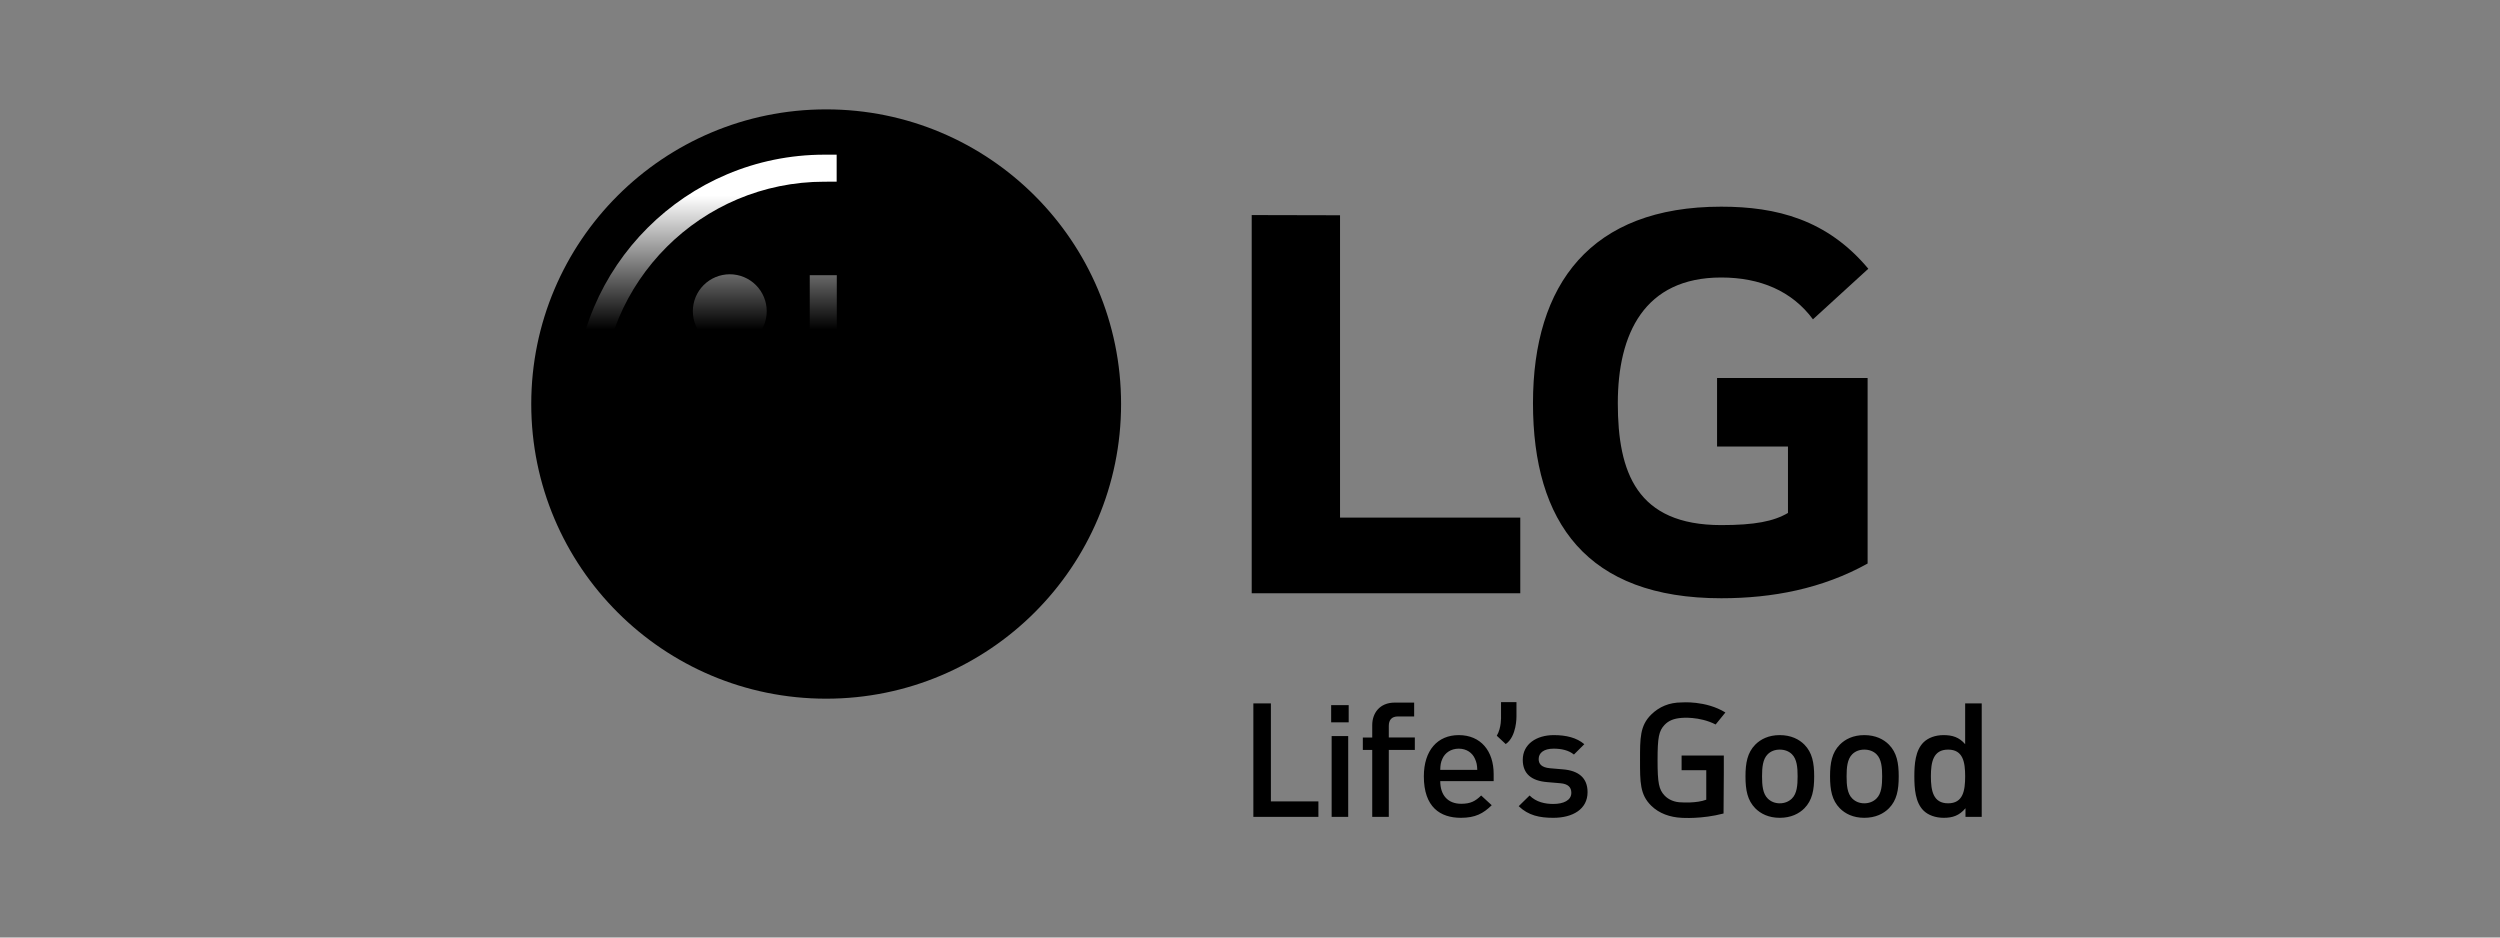
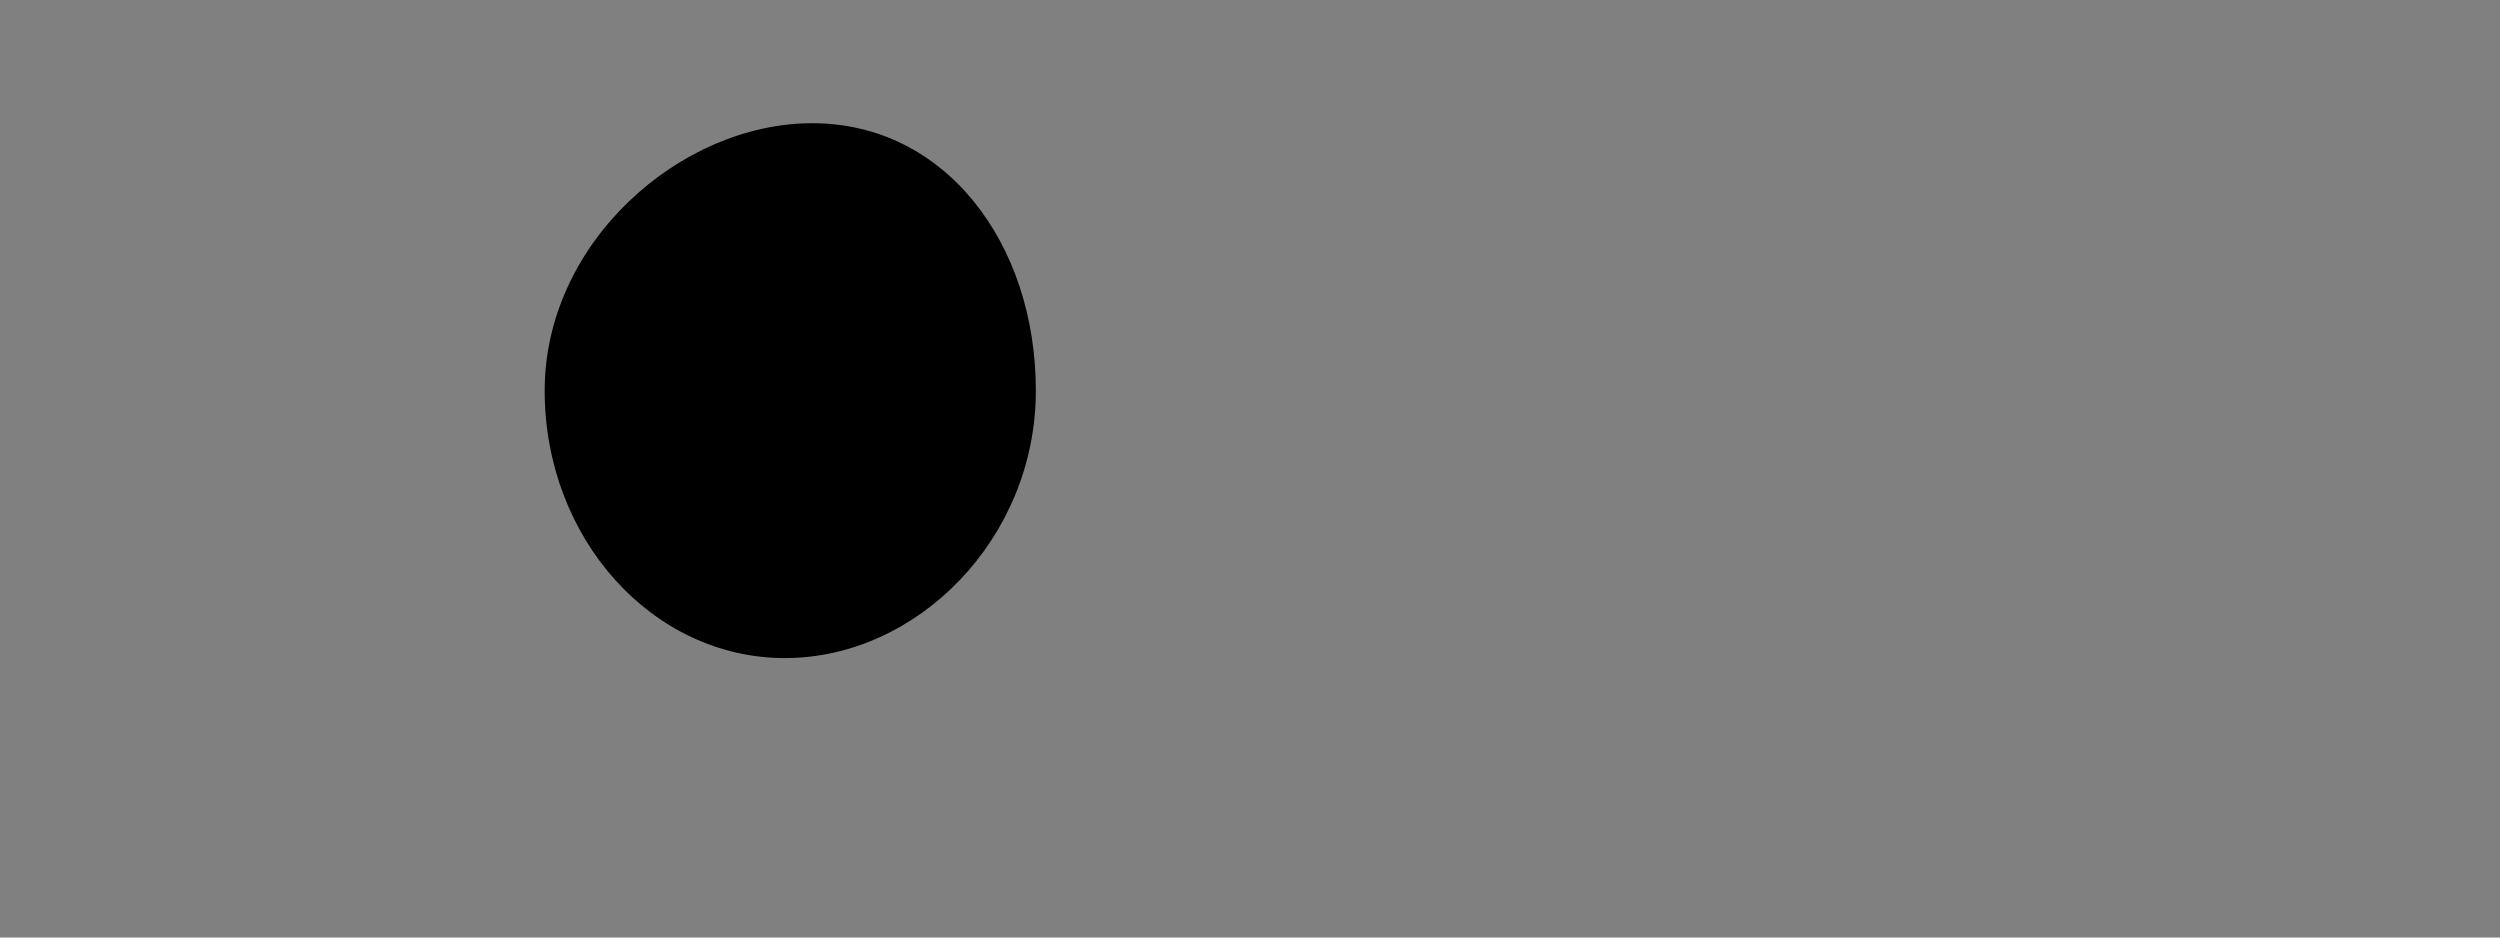
<svg xmlns="http://www.w3.org/2000/svg" width="160" height="60" viewBox="0 0 160 60" fill="none">
  <rect x="0" y="0" width="160" height="60" fill="#808080" stroke="none" />
-   <path d="M52.874 44.716C63.299 44.716 71.749 36.273 71.749 25.858C71.749 15.443 63.299 7 52.874 7C42.45 7 34 15.443 34 25.858C34 36.273 42.45 44.716 52.874 44.716Z" fill="#B50A3E" style="fill:#B50A3E;fill:color(display-p3 0.71 0.039 0.243);fill-opacity:1;" />
  <path d="M66.294 25.001C66.294 34.454 58.72 42.117 50.231 42.117C41.741 42.117 34.859 34.454 34.859 25.001C34.859 15.549 43.501 7.886 51.99 7.886C60.48 7.886 66.294 15.549 66.294 25.001Z" fill="url(#paint0_linear_12641_50937)" style="" />
-   <path opacity="0.8" d="M57.439 25.223V26.952H67.303C67.088 30.549 65.542 33.781 63.147 36.176C60.56 38.759 56.996 40.353 53.05 40.353C49.104 40.353 45.54 38.759 42.953 36.176C40.368 33.591 38.772 30.03 38.772 26.088C38.772 22.146 40.369 18.584 42.953 16C45.54 13.417 49.104 11.822 53.05 11.822L53.833 11.821V10.093H53.05C44.209 10.094 37.042 17.254 37.041 26.088C37.042 34.923 44.209 42.083 53.05 42.083C61.892 42.083 69.059 34.923 69.06 26.088V25.224H57.439V25.223ZM44.629 20.11C44.629 20.736 44.878 21.337 45.321 21.78C45.764 22.223 46.366 22.472 46.993 22.472C47.62 22.472 48.221 22.223 48.664 21.78C49.108 21.337 49.357 20.736 49.357 20.11C49.357 19.483 49.108 18.883 48.664 18.44C48.221 17.997 47.62 17.748 46.993 17.748C46.366 17.748 45.764 17.997 45.321 18.44C44.878 18.883 44.629 19.483 44.629 20.11ZM52.111 17.808V34.471H57.483V32.742H53.841L53.842 17.808H52.111Z" fill="#4D4D4D" style="fill:#4D4D4D;fill:color(display-p3 0.302 0.302 0.302);fill-opacity:1;" />
-   <path d="M57.152 25.03V26.759H67.016C66.801 30.355 65.255 33.587 62.86 35.982C60.273 38.566 56.709 40.16 52.763 40.16C48.817 40.16 45.253 38.566 42.666 35.982C40.082 33.397 38.485 29.836 38.485 25.895C38.485 21.952 40.082 18.391 42.666 15.807C45.253 13.223 48.817 11.629 52.763 11.629L53.546 11.628V9.899H52.763C43.921 9.9 36.755 17.06 36.754 25.895C36.755 34.729 43.921 41.889 52.763 41.889C61.605 41.889 68.772 34.729 68.773 25.895V25.03H57.152ZM44.342 19.916C44.342 20.226 44.403 20.533 44.522 20.82C44.641 21.107 44.815 21.367 45.034 21.586C45.254 21.805 45.514 21.98 45.801 22.098C46.088 22.217 46.395 22.278 46.706 22.278C47.016 22.278 47.324 22.217 47.611 22.098C47.897 21.98 48.158 21.805 48.378 21.586C48.597 21.367 48.771 21.107 48.89 20.82C49.009 20.533 49.07 20.226 49.07 19.916C49.07 19.29 48.821 18.689 48.378 18.246C47.934 17.803 47.333 17.554 46.706 17.554C46.079 17.554 45.478 17.803 45.034 18.246C44.591 18.689 44.342 19.29 44.342 19.916ZM51.824 17.614V34.278H57.195V32.549H53.554L53.555 17.614H51.824Z" fill="url(#paint1_linear_12641_50937)" style="" />
-   <path d="M119.527 36.067C116.625 37.678 113.44 38.288 110.159 38.288C101.552 38.288 98.111 33.421 98.111 25.802C98.111 18.182 101.811 13.227 110.159 13.227C113.692 13.227 116.936 14.048 119.572 17.199L116.029 20.437C114.689 18.624 112.651 17.76 110.159 17.76C105.225 17.76 103.54 21.371 103.54 25.802C103.54 30.232 104.75 33.606 110.159 33.606C112.304 33.606 113.515 33.366 114.43 32.829V28.58H109.892V24.194H119.527V36.067H119.527ZM80.109 13.764V37.968H97.298V33.127H85.762V13.777L80.109 13.764ZM80.215 52.279V45.017H81.337V51.289H84.378V52.279H80.215ZM85.194 46.229V45.128H86.316V46.229H85.194ZM85.225 52.279V47.108H86.285V52.279H85.225ZM88.883 47.995V52.279H87.823V47.995H87.221V47.2H87.823V46.404C87.823 45.66 88.281 44.966 89.268 44.966H90.506V45.853H89.465C89.07 45.853 88.883 46.078 88.883 46.455V47.199H90.549V47.995H88.883V47.995ZM92.176 49.994C92.176 50.881 92.653 51.442 93.516 51.442C94.109 51.442 94.42 51.279 94.794 50.912L95.47 51.534C94.929 52.065 94.42 52.34 93.495 52.34C92.176 52.34 91.126 51.657 91.126 49.688C91.126 48.016 92.009 47.047 93.36 47.047C94.773 47.047 95.594 48.066 95.594 49.535V49.994H92.176ZM94.399 48.566C94.233 48.179 93.859 47.914 93.36 47.914C92.862 47.914 92.477 48.179 92.311 48.566C92.206 48.801 92.186 48.954 92.175 49.27H94.545C94.534 48.954 94.503 48.801 94.399 48.566ZM99.411 52.34C98.548 52.34 97.821 52.197 97.197 51.595L97.894 50.912C98.32 51.34 98.891 51.453 99.411 51.453C100.055 51.453 100.565 51.228 100.565 50.739C100.565 50.392 100.367 50.168 99.858 50.127L99.016 50.055C98.029 49.974 97.457 49.535 97.457 48.627C97.457 47.618 98.341 47.047 99.442 47.047C100.232 47.047 100.907 47.21 101.396 47.628L100.731 48.291C100.398 48.016 99.931 47.914 99.432 47.914C98.798 47.914 98.475 48.189 98.475 48.577C98.475 48.883 98.642 49.117 99.203 49.168L100.035 49.239C101.022 49.321 101.604 49.78 101.604 50.698C101.604 51.779 100.669 52.34 99.411 52.34ZM109.801 46.367C108.75 45.829 107.622 45.945 107.622 45.945C107.126 45.983 106.791 46.118 106.531 46.394C106.167 46.782 106.084 47.19 106.084 48.648C106.084 50.106 106.167 50.525 106.531 50.912C106.791 51.187 107.186 51.351 107.622 51.351C107.622 51.351 108.568 51.421 109.201 51.181V49.291H107.622V48.352H110.324V49.464L110.307 52.064C108.914 52.43 107.667 52.343 107.622 52.34C106.883 52.304 106.188 52.065 105.679 51.565C104.951 50.852 104.962 50.046 104.962 48.648C104.962 47.251 104.952 46.446 105.679 45.731C106.188 45.232 106.832 44.956 107.622 44.956C107.622 44.956 109.169 44.822 110.425 45.599L109.801 46.367ZM115.484 51.728C115.141 52.075 114.621 52.34 113.904 52.34C113.187 52.34 112.678 52.075 112.335 51.728C111.836 51.218 111.711 50.565 111.711 49.688C111.711 48.821 111.836 48.169 112.335 47.659C112.678 47.312 113.187 47.047 113.904 47.047C114.621 47.047 115.141 47.312 115.484 47.659C115.982 48.169 116.107 48.821 116.107 49.688C116.107 50.565 115.983 51.218 115.484 51.728ZM114.683 48.27C114.486 48.077 114.216 47.975 113.904 47.975C113.593 47.975 113.333 48.077 113.135 48.27C112.813 48.587 112.771 49.127 112.771 49.688C112.771 50.249 112.813 50.79 113.135 51.106C113.332 51.3 113.592 51.412 113.904 51.412C114.216 51.412 114.486 51.3 114.683 51.106C115.006 50.79 115.047 50.249 115.047 49.688C115.047 49.127 115.006 48.587 114.683 48.27ZM120.895 51.728C120.552 52.075 120.032 52.34 119.315 52.34C118.598 52.34 118.089 52.075 117.746 51.728C117.248 51.218 117.123 50.565 117.123 49.688C117.123 48.821 117.247 48.169 117.746 47.659C118.089 47.312 118.598 47.047 119.315 47.047C120.032 47.047 120.552 47.312 120.895 47.659C121.393 48.169 121.518 48.821 121.518 49.688C121.518 50.565 121.393 51.218 120.895 51.728ZM120.094 48.27C119.897 48.077 119.627 47.975 119.315 47.975C119.003 47.975 118.744 48.077 118.546 48.27C118.223 48.587 118.182 49.127 118.182 49.688C118.182 50.249 118.223 50.79 118.546 51.106C118.743 51.3 119.003 51.412 119.315 51.412C119.627 51.412 119.897 51.3 120.094 51.106C120.417 50.79 120.458 50.249 120.458 49.688C120.458 49.127 120.417 48.587 120.094 48.27ZM125.791 52.279V51.728C125.396 52.197 124.97 52.34 124.399 52.34C123.869 52.34 123.401 52.167 123.11 51.881C122.58 51.361 122.518 50.474 122.518 49.688C122.518 48.903 122.58 48.026 123.11 47.506C123.401 47.22 123.858 47.047 124.388 47.047C124.949 47.047 125.386 47.179 125.77 47.628V45.017H126.83V52.279H125.791ZM124.679 47.975C123.723 47.975 123.577 48.77 123.577 49.688C123.577 50.606 123.723 51.412 124.679 51.412C125.635 51.412 125.77 50.606 125.77 49.688C125.77 48.77 125.635 47.975 124.679 47.975ZM97.054 45.858V44.937H96.066V45.858C96.066 45.858 96.101 46.576 95.794 47.087L96.367 47.62C97.075 47.134 97.054 45.858 97.054 45.858Z" fill="#6E6E70" style="fill:#6E6E70;fill:color(display-p3 0.431 0.431 0.439);fill-opacity:1;" />
  <defs>
    <linearGradient id="paint0_linear_12641_50937" x1="50.577" y1="7.886" x2="50.577" y2="42.117" gradientUnits="userSpaceOnUse">
      <stop offset="0.06" stop-color="#E3838D" style="stop-color:#E3838D;stop-color:color(display-p3 0.89 0.514 0.553);stop-opacity:1;" />
      <stop offset="0.385" stop-color="#CE3D61" style="stop-color:#CE3D61;stop-color:color(display-p3 0.808 0.239 0.38);stop-opacity:1;" />
      <stop offset="0.632" stop-color="#B50A3E" style="stop-color:#B50A3E;stop-color:color(display-p3 0.71 0.039 0.243);stop-opacity:1;" />
    </linearGradient>
    <linearGradient id="paint1_linear_12641_50937" x1="52.763" y1="9.899" x2="52.763" y2="41.889" gradientUnits="userSpaceOnUse">
      <stop offset="0.082" stop-color="white" style="stop-color:white;stop-opacity:1;" />
      <stop offset="0.35" stop-color="#FCFCFC" style="stop-color:#FCFCFC;stop-color:color(display-p3 0.988 0.988 0.988);stop-opacity:1;" />
      <stop offset="0.527" stop-color="#F3F3F3" style="stop-color:#F3F3F3;stop-color:color(display-p3 0.953 0.953 0.953);stop-opacity:1;" />
      <stop offset="0.679" stop-color="#E4E4E4" style="stop-color:#E4E4E4;stop-color:color(display-p3 0.894 0.894 0.894);stop-opacity:1;" />
      <stop offset="0.815" stop-color="#CFCFCF" style="stop-color:#CFCFCF;stop-color:color(display-p3 0.812 0.812 0.812);stop-opacity:1;" />
      <stop offset="0.941" stop-color="#B4B4B4" style="stop-color:#B4B4B4;stop-color:color(display-p3 0.706 0.706 0.706);stop-opacity:1;" />
      <stop offset="0.945" stop-color="#B3B3B3" style="stop-color:#B3B3B3;stop-color:color(display-p3 0.702 0.702 0.702);stop-opacity:1;" />
    </linearGradient>
  </defs>
</svg>